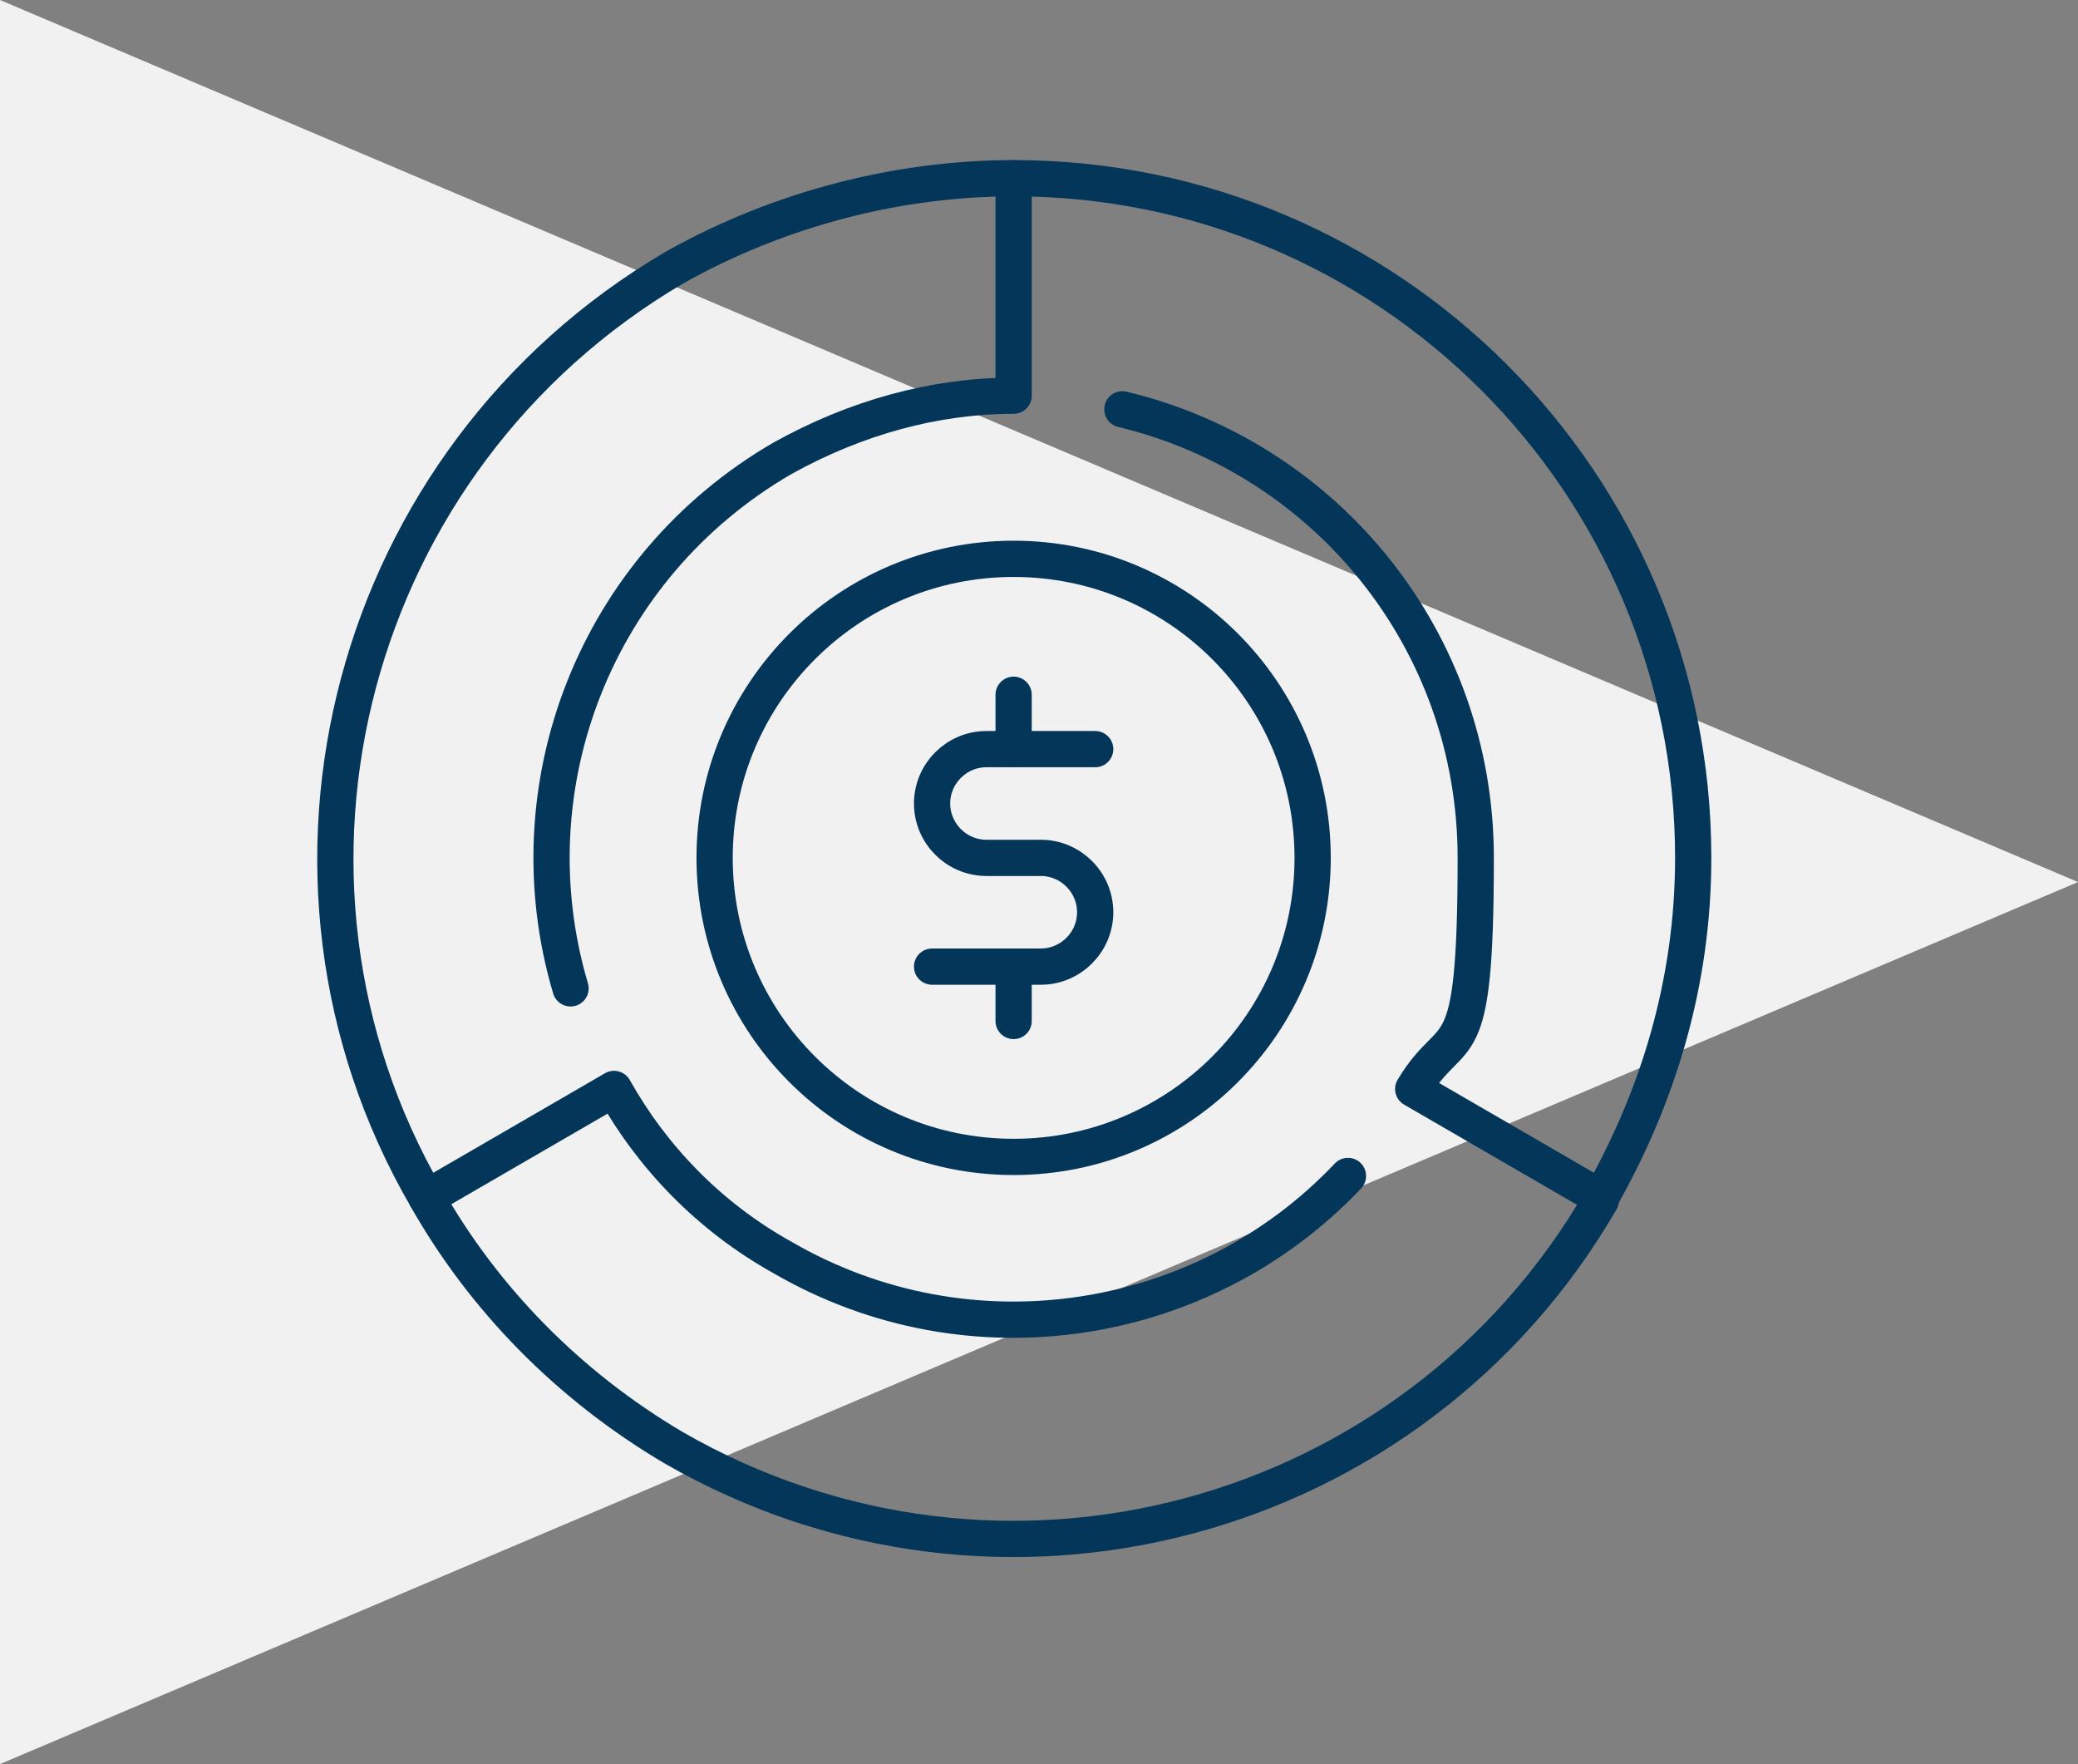
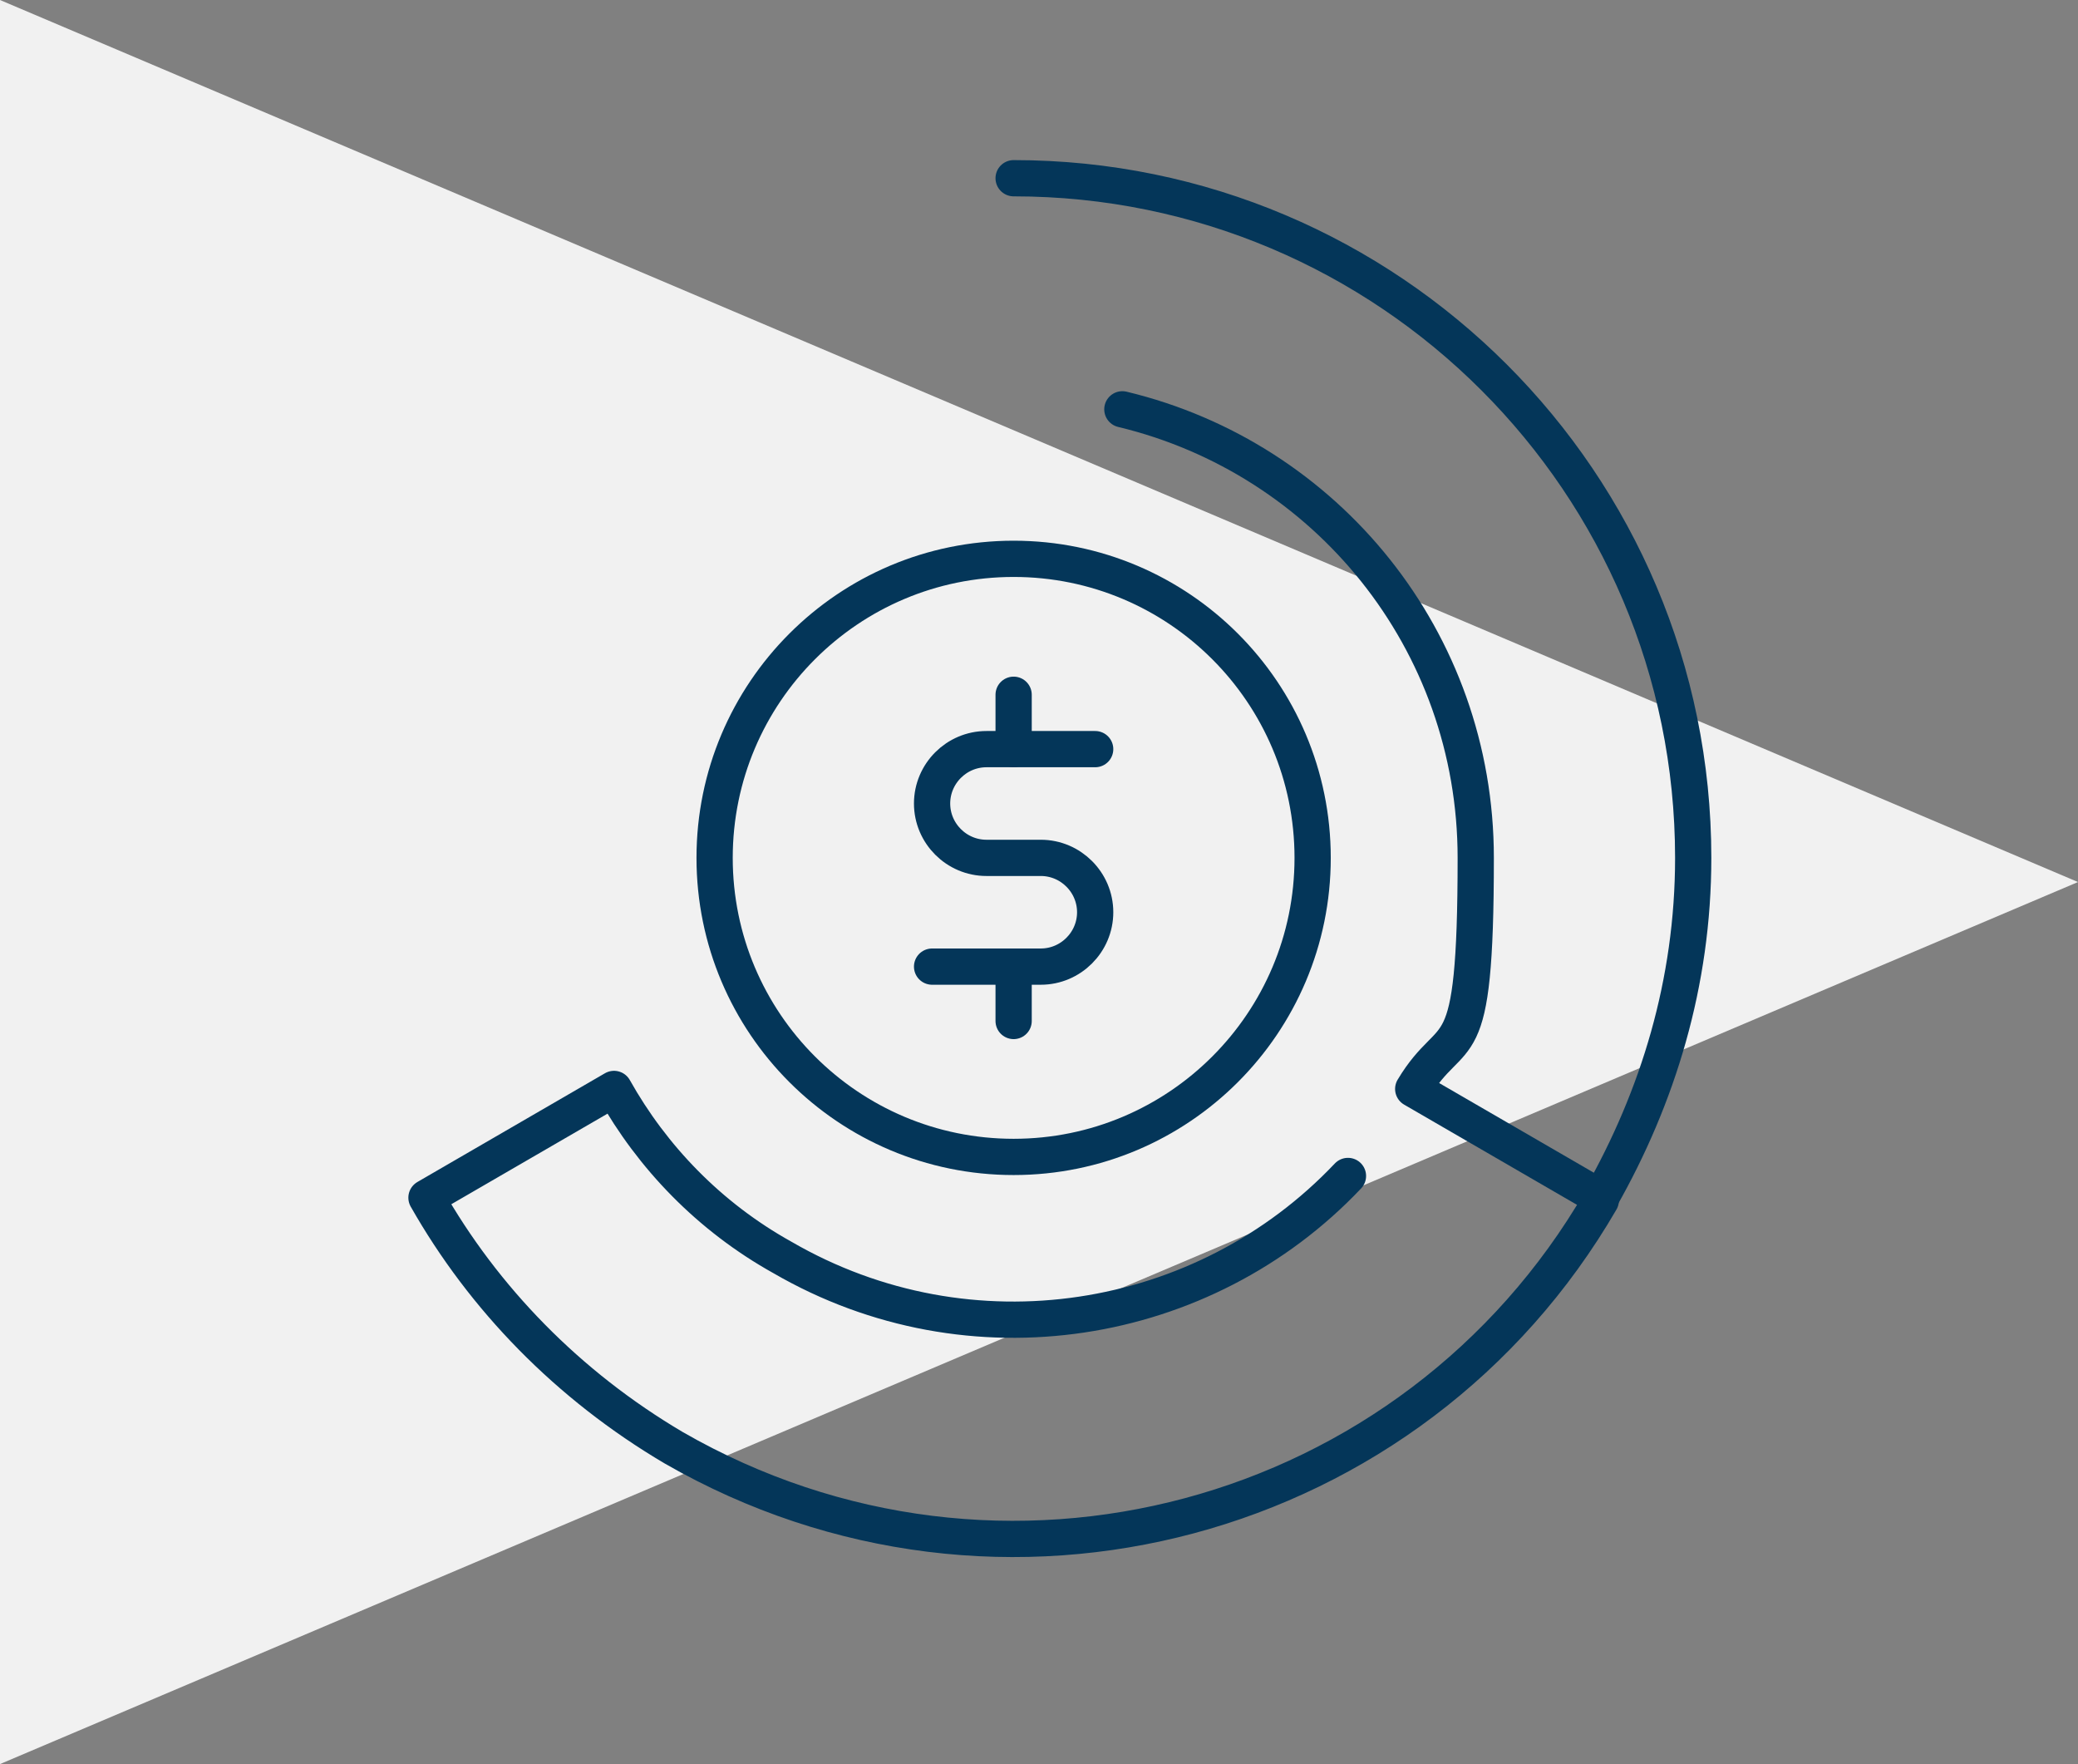
<svg xmlns="http://www.w3.org/2000/svg" width="86" height="73" viewBox="0 0 86 73" fill="none">
  <rect x="0" y="0" width="86" height="73" fill="#808080" stroke="none" />
  <path d="M0 -3.75918e-06L-3.19093e-06 73L86 36.5L0 -3.75918e-06Z" fill="#F1F1F1" />
  <path d="M46.45 16.938C54.888 18.962 61.075 26.5 61.075 35.5C61.075 44.5 60.175 42.25 58.487 45.062L66.25 49.562C68.612 45.4 70.075 40.675 70.075 35.5C70.075 19.975 57.475 7.375 41.95 7.375" stroke="#043659" stroke-width="1.5" stroke-linecap="round" stroke-linejoin="round" />
-   <path d="M23.613 40.9C21.137 32.575 24.625 23.462 32.388 18.962C35.425 17.275 38.688 16.375 41.95 16.375V7.375C37.225 7.375 32.275 8.613 27.887 11.088C14.5 18.962 9.888 36.175 17.65 49.562" stroke="#043659" stroke-width="1.5" stroke-linecap="round" stroke-linejoin="round" />
  <path d="M55.787 48.663C49.825 54.962 40.15 56.538 32.387 52.038C29.35 50.35 26.987 47.875 25.412 45.062L17.65 49.562C20.012 53.725 23.5 57.325 27.887 59.913C41.387 67.675 58.487 63.062 66.25 49.675" stroke="#043659" stroke-width="1.5" stroke-linecap="round" stroke-linejoin="round" />
  <path d="M45.325 31H40.825C39.587 31 38.575 32.013 38.575 33.25C38.575 34.487 39.587 35.5 40.825 35.5H43.075C44.312 35.5 45.325 36.513 45.325 37.75C45.325 38.987 44.312 40 43.075 40H38.575" stroke="#043659" stroke-width="1.5" stroke-linecap="round" stroke-linejoin="round" />
  <path d="M41.95 28.75V31" stroke="#043659" stroke-width="1.5" stroke-linecap="round" stroke-linejoin="round" />
  <path d="M41.95 40V42.25" stroke="#043659" stroke-width="1.5" stroke-linecap="round" stroke-linejoin="round" />
  <path d="M41.95 47.875C48.785 47.875 54.325 42.334 54.325 35.5C54.325 28.666 48.785 23.125 41.95 23.125C35.115 23.125 29.575 28.666 29.575 35.5C29.575 42.334 35.115 47.875 41.95 47.875Z" stroke="#043659" stroke-width="1.5" stroke-linecap="round" stroke-linejoin="round" />
</svg>